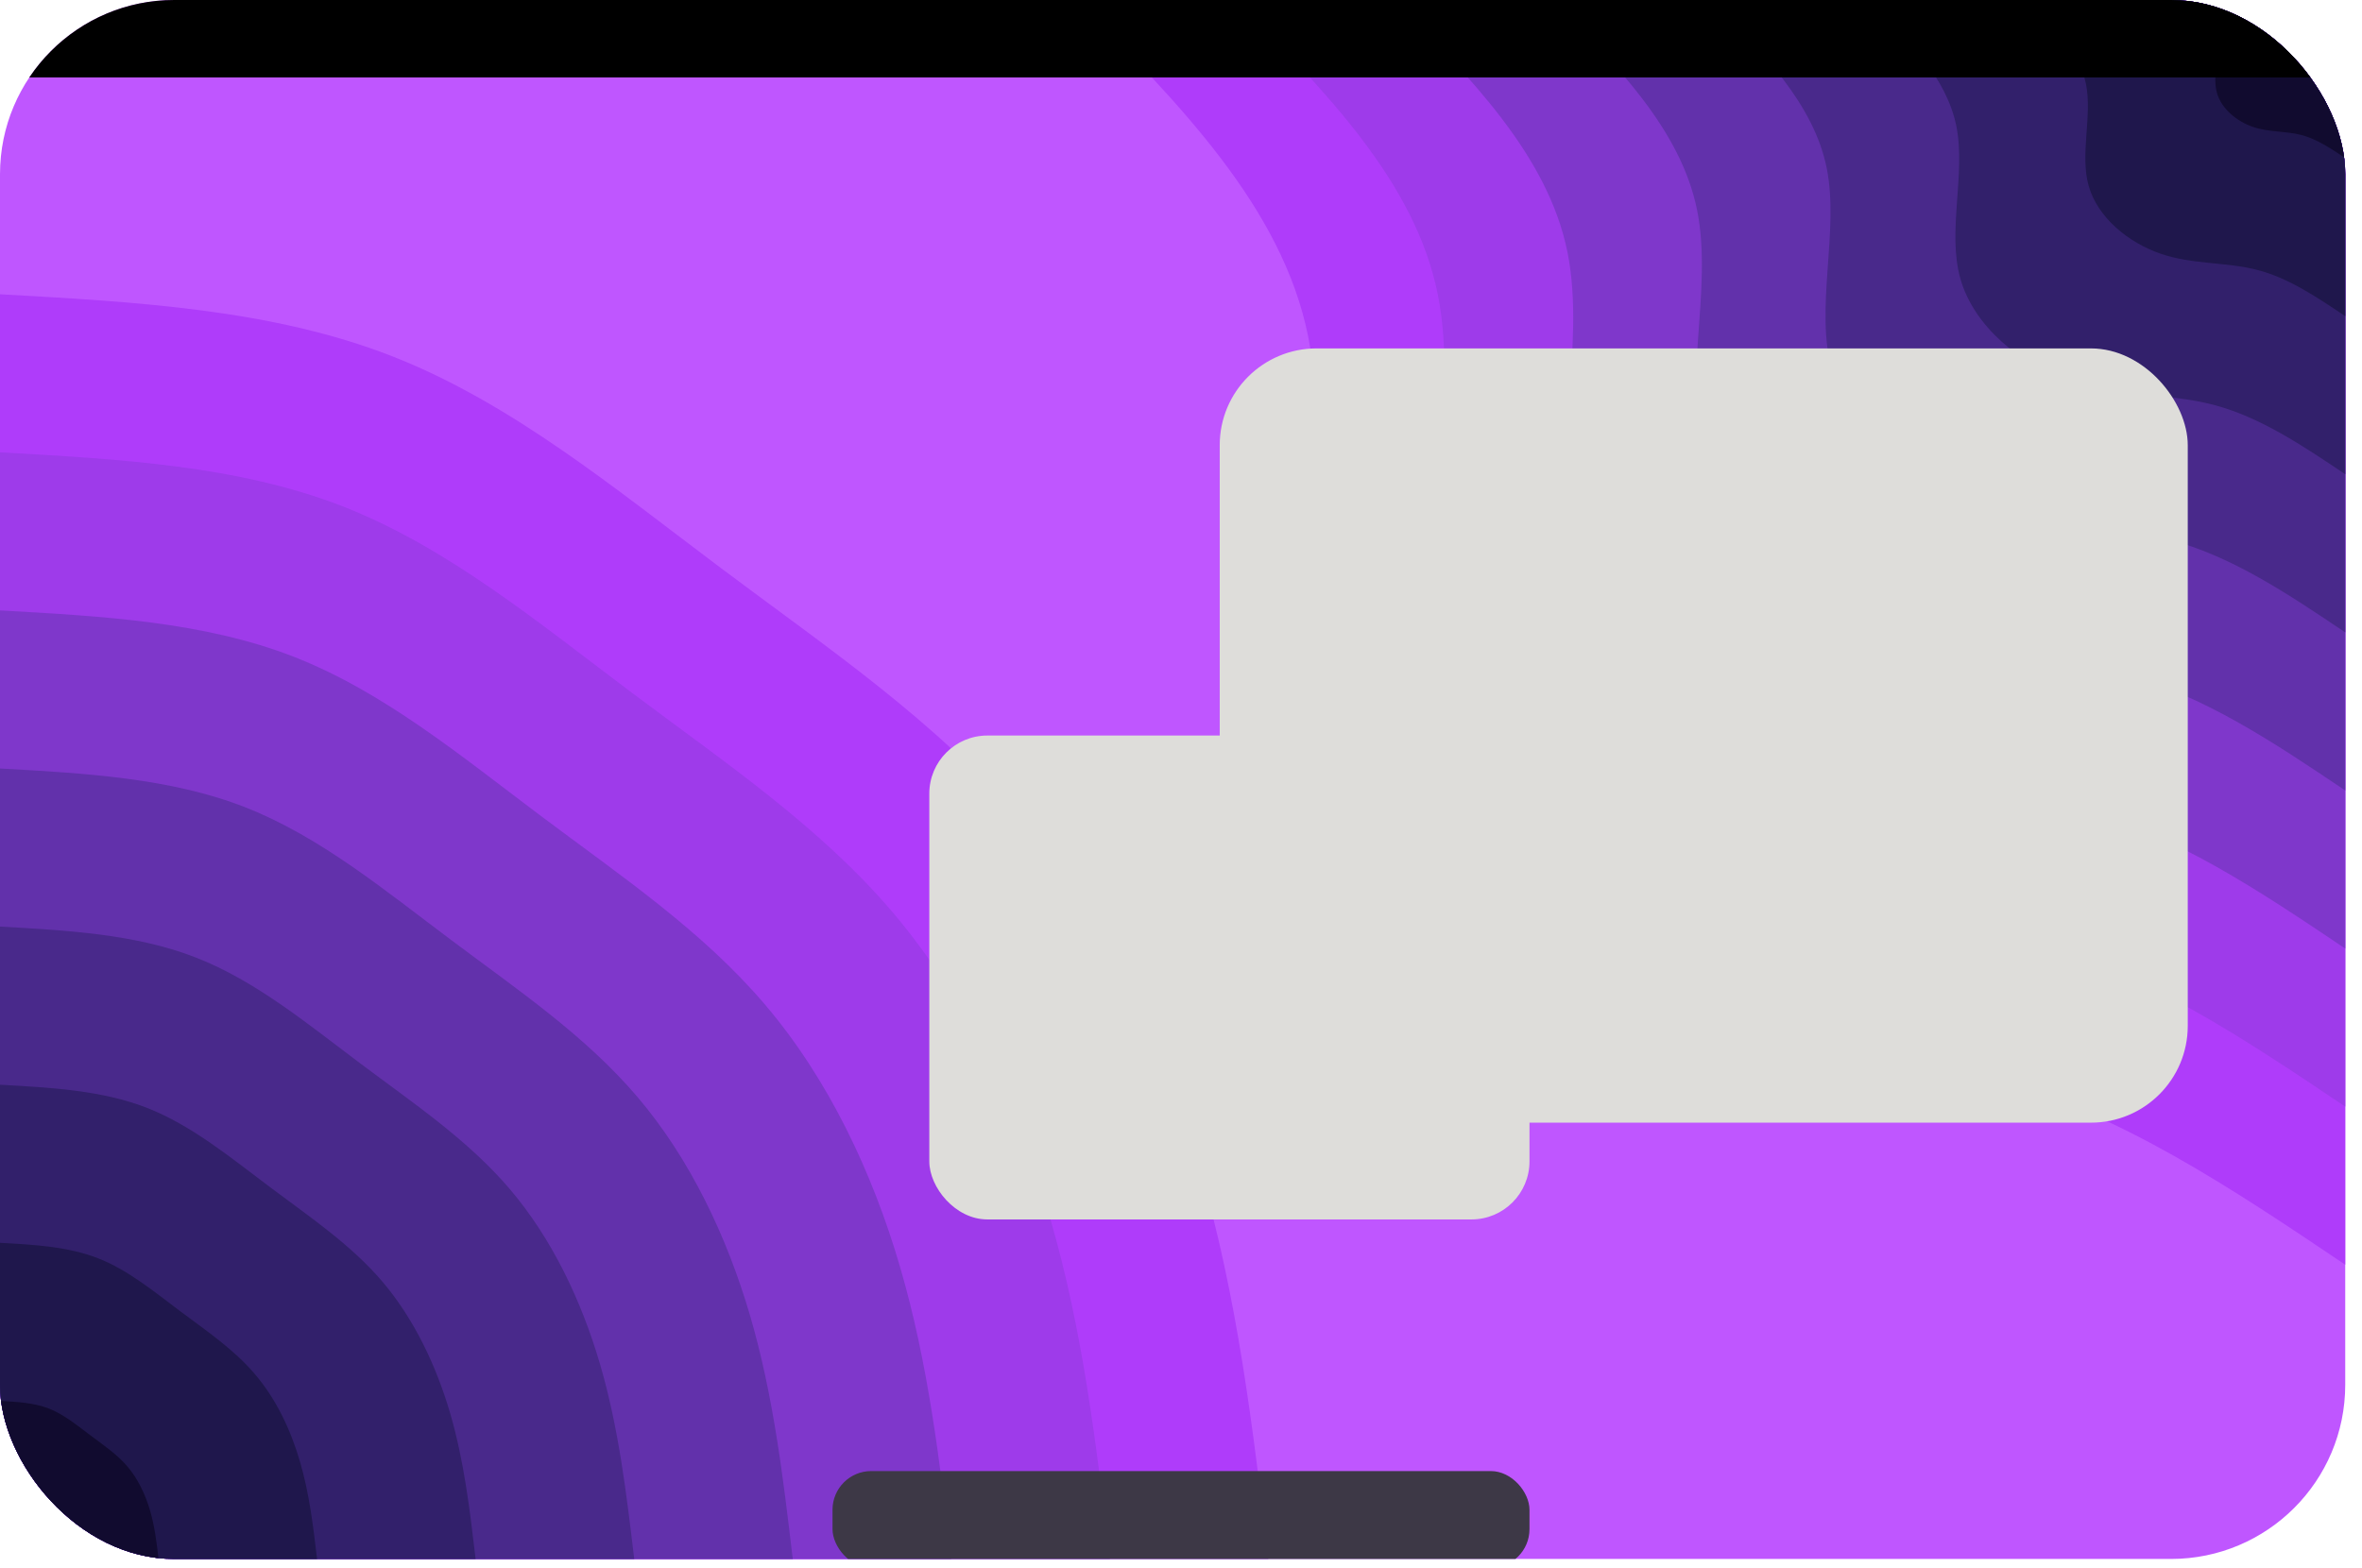
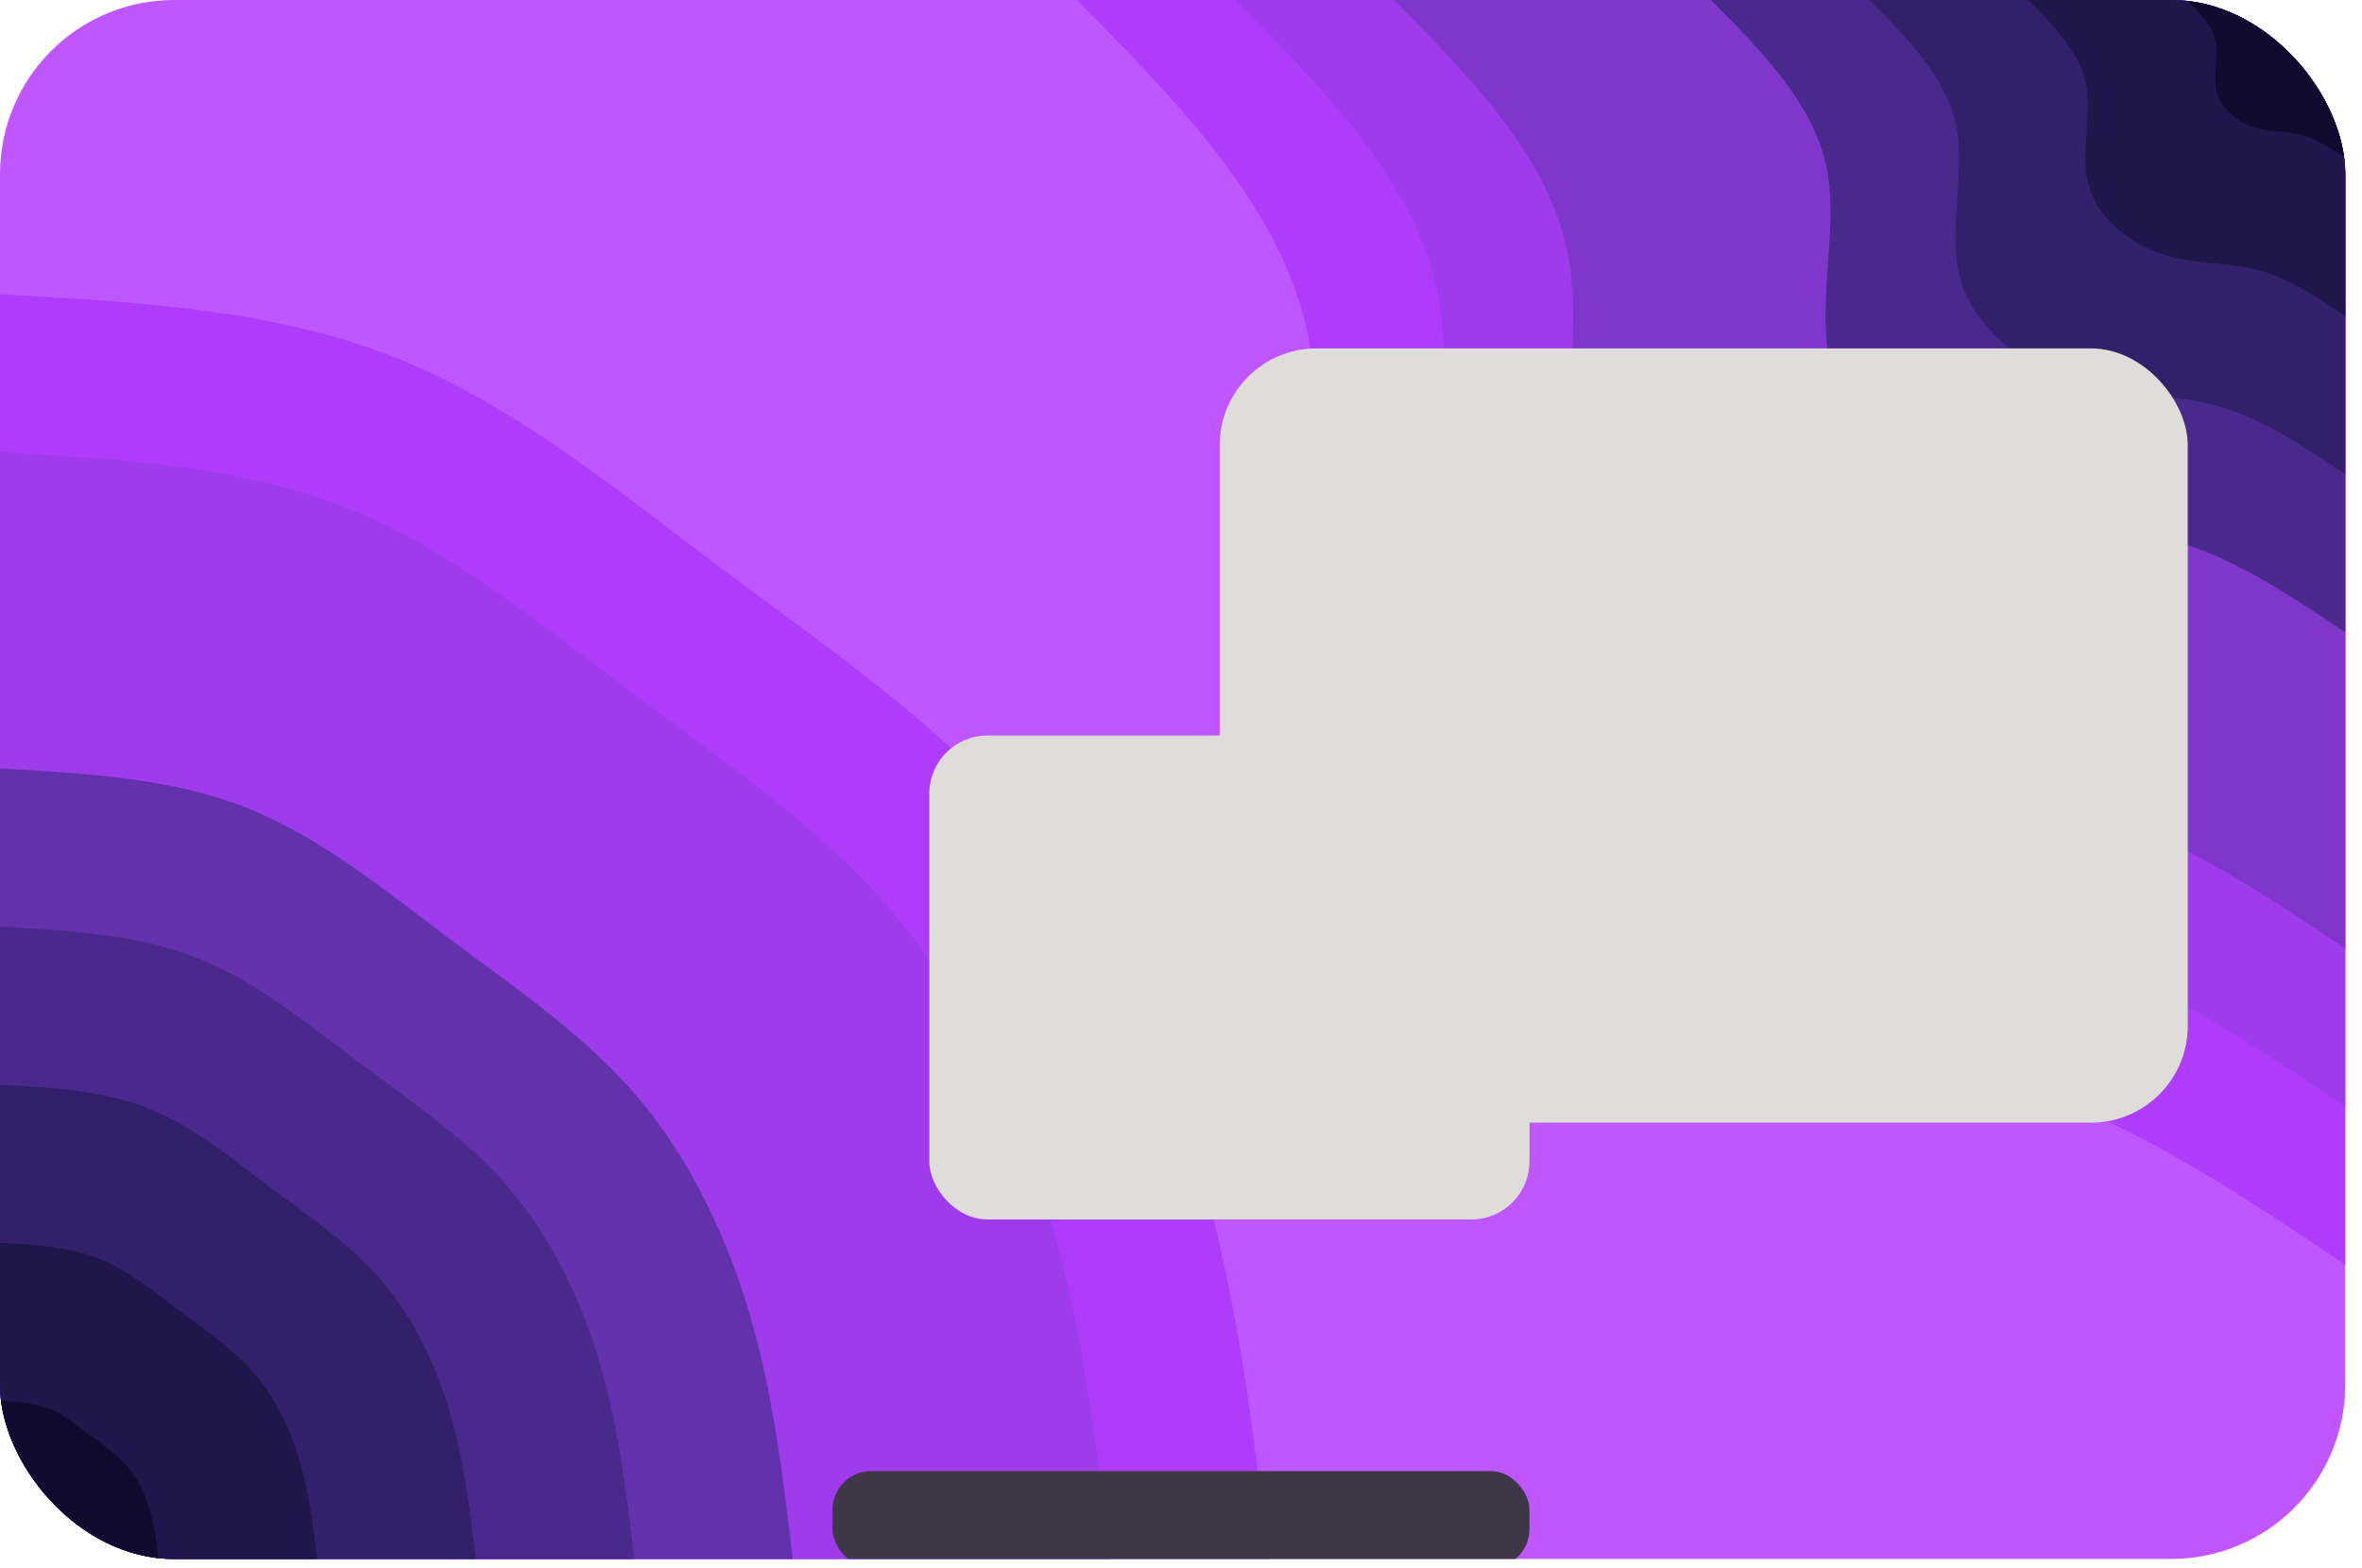
<svg xmlns="http://www.w3.org/2000/svg" width="122" height="81" viewBox="0 0 122 81" fill="none">
  <g clip-path="url(#clip0_42_435)">
    <path d="M121.134 0H0V80.541H121.134V0Z" fill="#BF56FF" />
    <path d="M121.134 65.338C115.26 61.386 109.386 57.439 102.964 55.768C96.547 54.098 89.589 54.713 82.947 52.421C76.305 50.135 69.985 44.94 68.133 38.407C66.285 31.868 68.906 23.986 67.563 17.361C66.226 10.732 60.921 5.366 55.622 0H121.134V65.338Z" fill="#AF3CFA" />
    <path d="M121.134 57.171C115.996 53.717 110.852 50.258 105.235 48.796C99.619 47.339 93.53 47.875 87.72 45.867C81.91 43.864 76.375 39.323 74.758 33.603C73.137 27.884 75.435 20.987 74.259 15.187C73.088 9.393 68.449 4.696 63.81 0H121.134V57.171Z" fill="#9E3BEA" />
    <path d="M121.134 49.005C116.726 46.044 112.323 43.077 107.506 41.829C102.695 40.576 97.471 41.031 92.494 39.317C87.511 37.598 82.77 33.705 81.384 28.805C79.994 23.9 81.964 17.988 80.96 13.018C79.951 8.049 75.977 4.027 71.999 0H121.134V49.005Z" fill="#7F37CB" />
-     <path d="M121.134 40.838C117.461 38.37 113.789 35.901 109.778 34.857C105.767 33.812 101.418 34.193 97.267 32.763C93.116 31.333 89.165 28.088 88.01 24.002C86.85 19.916 88.493 14.989 87.656 10.85C86.818 6.71 83.5 3.352 80.187 0H121.134V40.838Z" fill="#6231AB" />
    <path d="M121.134 32.672C118.197 30.696 115.26 28.72 112.049 27.884C108.838 27.049 105.359 27.354 102.04 26.213C98.717 25.067 95.559 22.47 94.636 19.203C93.707 15.931 95.017 11.99 94.351 8.681C93.68 5.366 91.028 2.683 88.375 0H121.134V32.672Z" fill="#49298B" />
    <path d="M121.134 24.5C118.933 23.022 116.726 21.538 114.32 20.912C111.915 20.285 109.305 20.515 106.814 19.659C104.322 18.802 101.954 16.853 101.256 14.4C100.564 11.953 101.546 8.997 101.047 6.512C100.542 4.027 98.556 2.014 96.569 0H121.134V24.5Z" fill="#32206B" />
    <path d="M121.134 16.333C119.663 15.348 118.197 14.357 116.592 13.945C114.986 13.527 113.246 13.677 111.587 13.104C109.928 12.531 108.344 11.235 107.882 9.602C107.421 7.968 108.076 5.998 107.743 4.338C107.404 2.683 106.084 1.344 104.757 0H121.134V16.333Z" fill="#1F174C" />
    <path d="M121.134 8.167C120.398 7.674 119.663 7.181 118.863 6.972C118.063 6.764 117.193 6.839 116.361 6.555C115.528 6.266 114.739 5.618 114.508 4.798C114.277 3.984 114.605 2.999 114.438 2.169C114.272 1.344 113.606 0.669 112.946 0H121.134V8.167Z" fill="#110B2F" />
    <path d="M0 15.203C7.029 15.594 14.052 15.98 20.243 18.4C26.434 20.821 31.792 25.265 37.275 29.378C42.757 33.486 48.362 37.266 52.69 42.359C57.023 47.457 60.073 53.867 61.995 60.454C63.917 67.035 64.718 73.788 65.512 80.541H0V15.203Z" fill="#AF3CFA" />
    <path d="M0 23.37C6.148 23.713 12.296 24.05 17.714 26.165C23.131 28.286 27.819 32.174 32.614 35.772C37.409 39.371 42.316 42.675 46.107 47.131C49.893 51.591 52.561 57.204 54.247 62.96C55.928 68.722 56.626 74.635 57.324 80.541H0V23.37Z" fill="#9E3BEA" />
-     <path d="M0 31.536C5.273 31.831 10.54 32.12 15.185 33.935C19.829 35.751 23.846 39.082 27.953 42.166C32.066 45.251 36.27 48.084 39.519 51.907C42.767 55.725 45.055 60.534 46.494 65.472C47.938 70.409 48.534 75.475 49.136 80.541H0V31.536Z" fill="#7F37CB" />
    <path d="M0 39.703C4.392 39.949 8.784 40.19 12.65 41.7C16.522 43.216 19.872 45.995 23.298 48.56C26.724 51.131 30.224 53.492 32.931 56.679C35.637 59.865 37.543 63.871 38.746 67.983C39.949 72.101 40.448 76.321 40.947 80.541H0V39.703Z" fill="#6231AB" />
    <path d="M0 47.87C3.512 48.068 7.029 48.261 10.121 49.471C13.22 50.681 15.893 52.904 18.637 54.96C21.376 57.016 24.184 58.901 26.348 61.45C28.512 63.999 30.037 67.207 30.998 70.495C31.959 73.788 32.356 77.162 32.759 80.541H0V47.87Z" fill="#49298B" />
    <path d="M0 56.041C2.636 56.186 5.273 56.331 7.592 57.236C9.912 58.146 11.92 59.812 13.977 61.354C16.033 62.896 18.138 64.315 19.759 66.222C21.381 68.133 22.525 70.538 23.25 73.007C23.969 75.475 24.27 78.008 24.565 80.541H0V56.041Z" fill="#32206B" />
    <path d="M0 64.208C1.756 64.304 3.512 64.401 5.063 65.006C6.61 65.611 7.947 66.72 9.316 67.748C10.691 68.776 12.092 69.724 13.171 70.998C14.256 72.267 15.018 73.874 15.496 75.518C15.979 77.162 16.178 78.854 16.377 80.541H0V64.208Z" fill="#1F174C" />
    <path d="M0 72.375C0.881 72.423 1.756 72.471 2.529 72.771C3.302 73.076 3.973 73.633 4.661 74.147C5.343 74.661 6.046 75.133 6.588 75.77C7.125 76.407 7.506 77.205 7.748 78.03C7.99 78.855 8.092 79.695 8.188 80.541H0V72.375Z" fill="#110B2F" />
    <g filter="url(#filter0_d_42_435)">
      <rect x="48" y="37" width="31" height="25" rx="3" fill="#DEDDDA" />
    </g>
    <g filter="url(#filter1_d_42_435)">
      <rect x="63" y="17" width="50" height="40" rx="5" fill="#DEDDDA" />
    </g>
    <rect x="43" y="76" width="36" height="5" rx="2" fill="#3D3846" />
-     <path d="M0 -2H123V4H0V-2Z" fill="black" />
  </g>
  <defs>
    <filter id="filter0_d_42_435" x="44" y="34" width="39" height="33" filterUnits="userSpaceOnUse" color-interpolation-filters="sRGB">
      <feFlood flood-opacity="0" result="BackgroundImageFix" />
      <feColorMatrix in="SourceAlpha" type="matrix" values="0 0 0 0 0 0 0 0 0 0 0 0 0 0 0 0 0 0 127 0" result="hardAlpha" />
      <feOffset dy="1" />
      <feGaussianBlur stdDeviation="2" />
      <feComposite in2="hardAlpha" operator="out" />
      <feColorMatrix type="matrix" values="0 0 0 0 0 0 0 0 0 0 0 0 0 0 0 0 0 0 0.25 0" />
      <feBlend mode="normal" in2="BackgroundImageFix" result="effect1_dropShadow_42_435" />
      <feBlend mode="normal" in="SourceGraphic" in2="effect1_dropShadow_42_435" result="shape" />
    </filter>
    <filter id="filter1_d_42_435" x="59" y="14" width="58" height="48" filterUnits="userSpaceOnUse" color-interpolation-filters="sRGB">
      <feFlood flood-opacity="0" result="BackgroundImageFix" />
      <feColorMatrix in="SourceAlpha" type="matrix" values="0 0 0 0 0 0 0 0 0 0 0 0 0 0 0 0 0 0 127 0" result="hardAlpha" />
      <feOffset dy="1" />
      <feGaussianBlur stdDeviation="2" />
      <feComposite in2="hardAlpha" operator="out" />
      <feColorMatrix type="matrix" values="0 0 0 0 0 0 0 0 0 0 0 0 0 0 0 0 0 0 0.25 0" />
      <feBlend mode="normal" in2="BackgroundImageFix" result="effect1_dropShadow_42_435" />
      <feBlend mode="normal" in="SourceGraphic" in2="effect1_dropShadow_42_435" result="shape" />
    </filter>
    <clipPath id="clip0_42_435">
      <rect width="121.134" height="80.541" rx="9" fill="white" />
    </clipPath>
  </defs>
</svg>